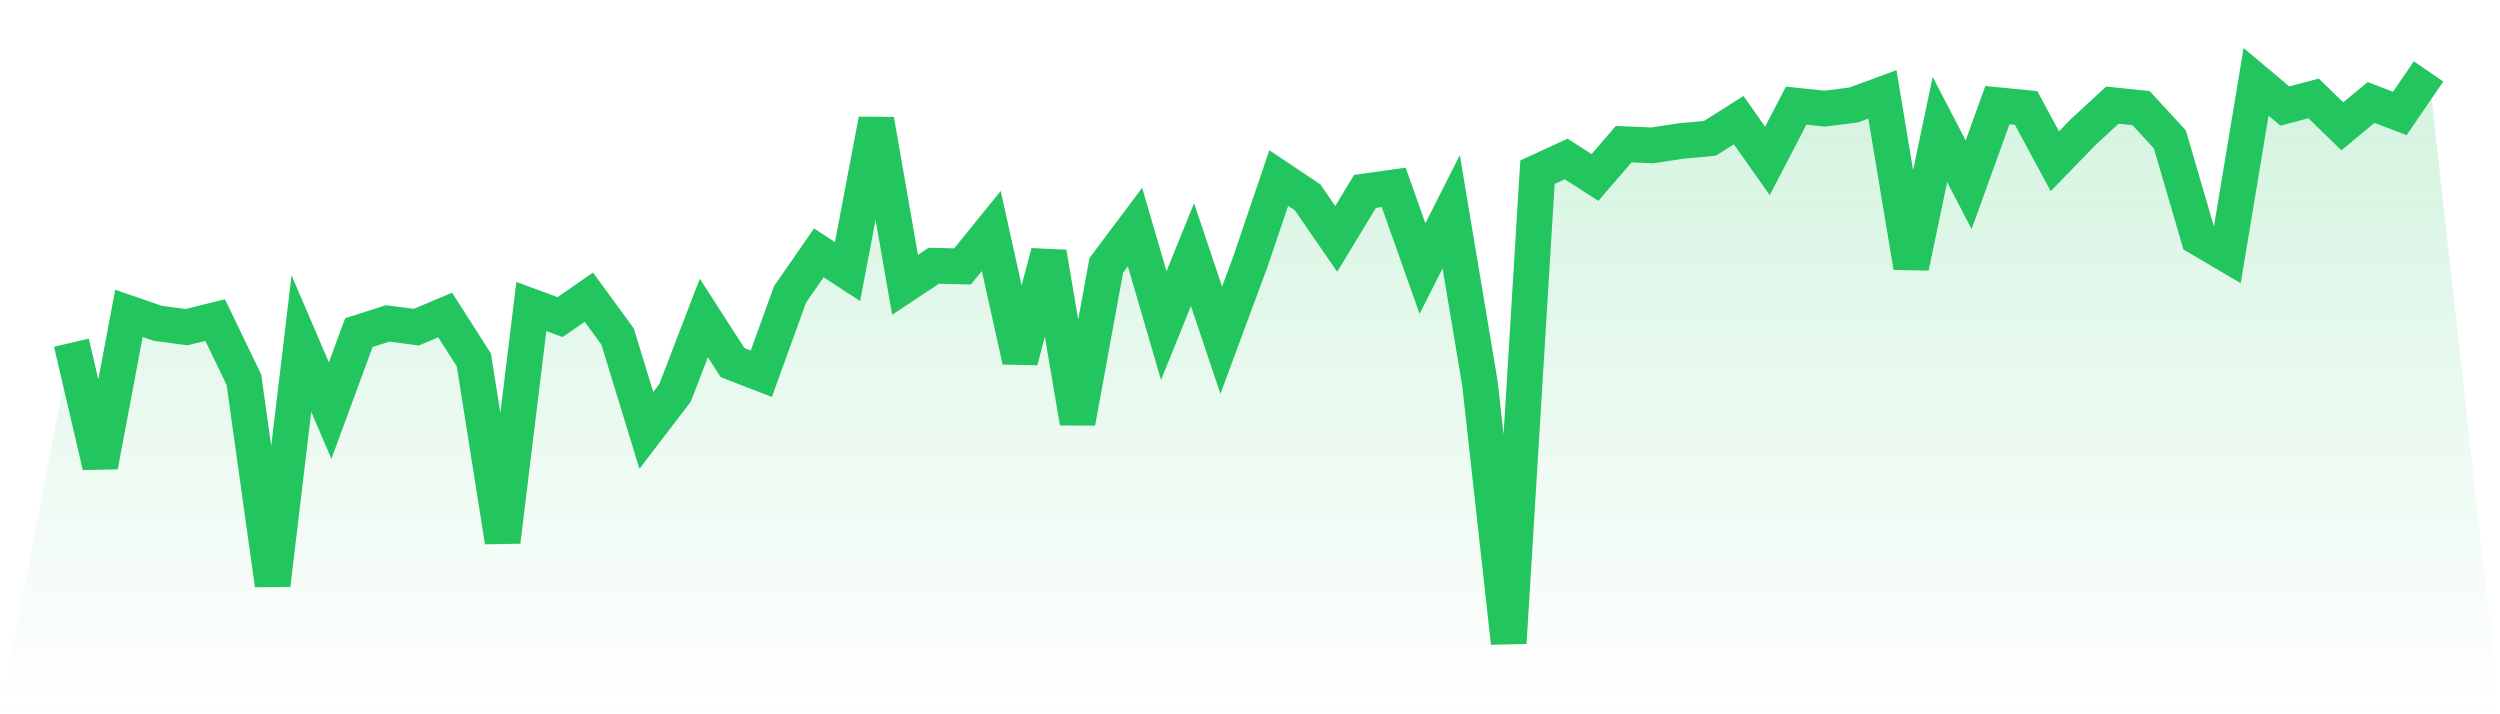
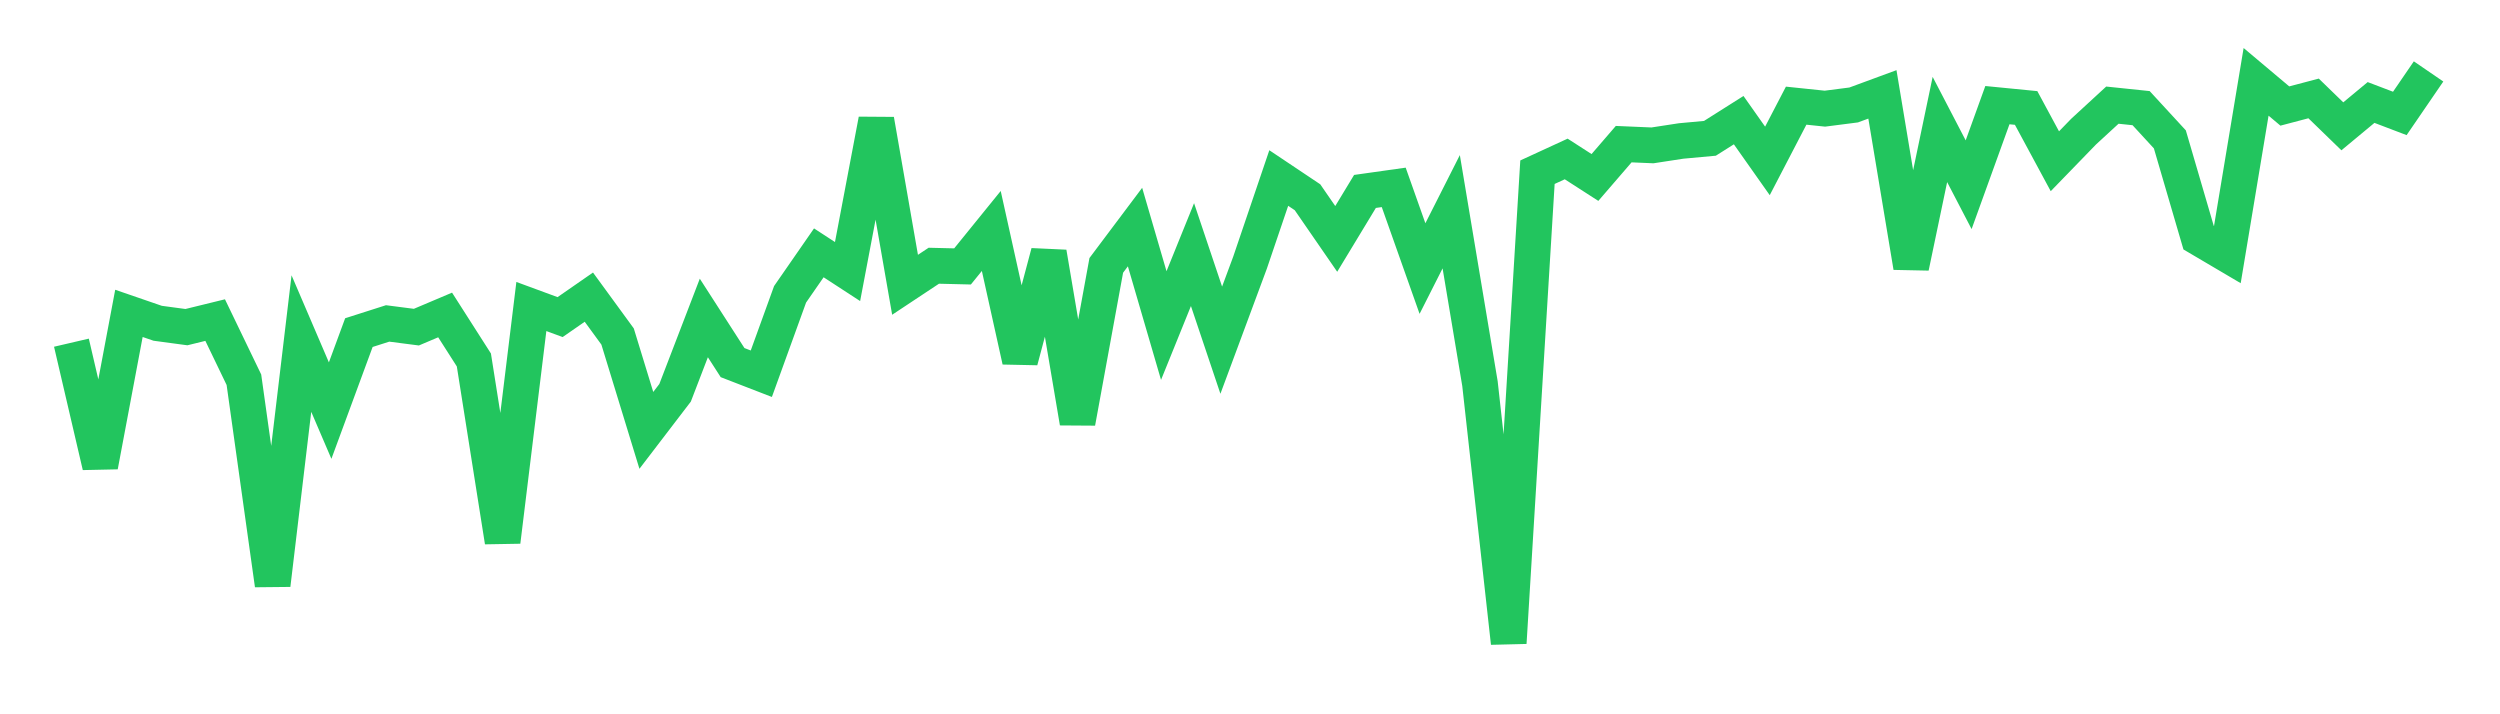
<svg xmlns="http://www.w3.org/2000/svg" viewBox="0 0 140 40">
  <defs>
    <linearGradient id="gradient" x1="0" x2="0" y1="0" y2="1">
      <stop offset="0%" stop-color="#22c55e" stop-opacity="0.2" />
      <stop offset="100%" stop-color="#22c55e" stop-opacity="0" />
    </linearGradient>
  </defs>
-   <path d="M4,19.19 L4,19.19 L5.61,26.098 L7.22,17.549 L8.829,18.103 L10.439,18.32 L12.049,17.925 L13.659,21.265 L15.268,32.749 L16.878,19.239 L18.488,22.994 L20.098,18.626 L21.707,18.112 L23.317,18.32 L24.927,17.638 L26.537,20.158 L28.146,30.327 L29.756,17.164 L31.366,17.757 L32.976,16.64 L34.585,18.844 L36.195,24.101 L37.805,21.996 L39.415,17.806 L41.024,20.306 L42.634,20.929 L44.244,16.482 L45.854,14.159 L47.463,15.207 L49.073,6.718 L50.683,15.948 L52.293,14.881 L53.902,14.92 L55.512,12.934 L57.122,20.198 L58.732,14.149 L60.341,23.657 L61.951,14.861 L63.561,12.716 L65.171,18.231 L66.78,14.258 L68.39,19.051 L70,14.713 L71.61,9.969 L73.22,11.046 L74.829,13.379 L76.439,10.72 L78.049,10.493 L79.659,15.039 L81.268,11.857 L82.878,21.482 L84.488,36 L86.098,9.643 L87.707,8.902 L89.317,9.939 L90.927,8.072 L92.537,8.141 L94.146,7.894 L95.756,7.746 L97.366,6.728 L98.976,9.011 L100.585,5.917 L102.195,6.085 L103.805,5.878 L105.415,5.285 L107.024,14.95 L108.634,7.251 L110.244,10.345 L111.854,5.888 L113.463,6.046 L115.073,9.03 L116.683,7.37 L118.293,5.888 L119.902,6.056 L121.512,7.805 L123.122,13.309 L124.732,14.258 L126.341,4.583 L127.951,5.937 L129.561,5.512 L131.171,7.074 L132.78,5.739 L134.39,6.352 L136,4 L140,40 L0,40 z" fill="url(#gradient)" />
  <path d="M4,19.19 L4,19.19 L5.61,26.098 L7.22,17.549 L8.829,18.103 L10.439,18.32 L12.049,17.925 L13.659,21.265 L15.268,32.749 L16.878,19.239 L18.488,22.994 L20.098,18.626 L21.707,18.112 L23.317,18.32 L24.927,17.638 L26.537,20.158 L28.146,30.327 L29.756,17.164 L31.366,17.757 L32.976,16.64 L34.585,18.844 L36.195,24.101 L37.805,21.996 L39.415,17.806 L41.024,20.306 L42.634,20.929 L44.244,16.482 L45.854,14.159 L47.463,15.207 L49.073,6.718 L50.683,15.948 L52.293,14.881 L53.902,14.92 L55.512,12.934 L57.122,20.198 L58.732,14.149 L60.341,23.657 L61.951,14.861 L63.561,12.716 L65.171,18.231 L66.78,14.258 L68.39,19.051 L70,14.713 L71.61,9.969 L73.22,11.046 L74.829,13.379 L76.439,10.72 L78.049,10.493 L79.659,15.039 L81.268,11.857 L82.878,21.482 L84.488,36 L86.098,9.643 L87.707,8.902 L89.317,9.939 L90.927,8.072 L92.537,8.141 L94.146,7.894 L95.756,7.746 L97.366,6.728 L98.976,9.011 L100.585,5.917 L102.195,6.085 L103.805,5.878 L105.415,5.285 L107.024,14.95 L108.634,7.251 L110.244,10.345 L111.854,5.888 L113.463,6.046 L115.073,9.03 L116.683,7.37 L118.293,5.888 L119.902,6.056 L121.512,7.805 L123.122,13.309 L124.732,14.258 L126.341,4.583 L127.951,5.937 L129.561,5.512 L131.171,7.074 L132.78,5.739 L134.39,6.352 L136,4" fill="none" stroke="#22c55e" stroke-width="2" />
</svg>